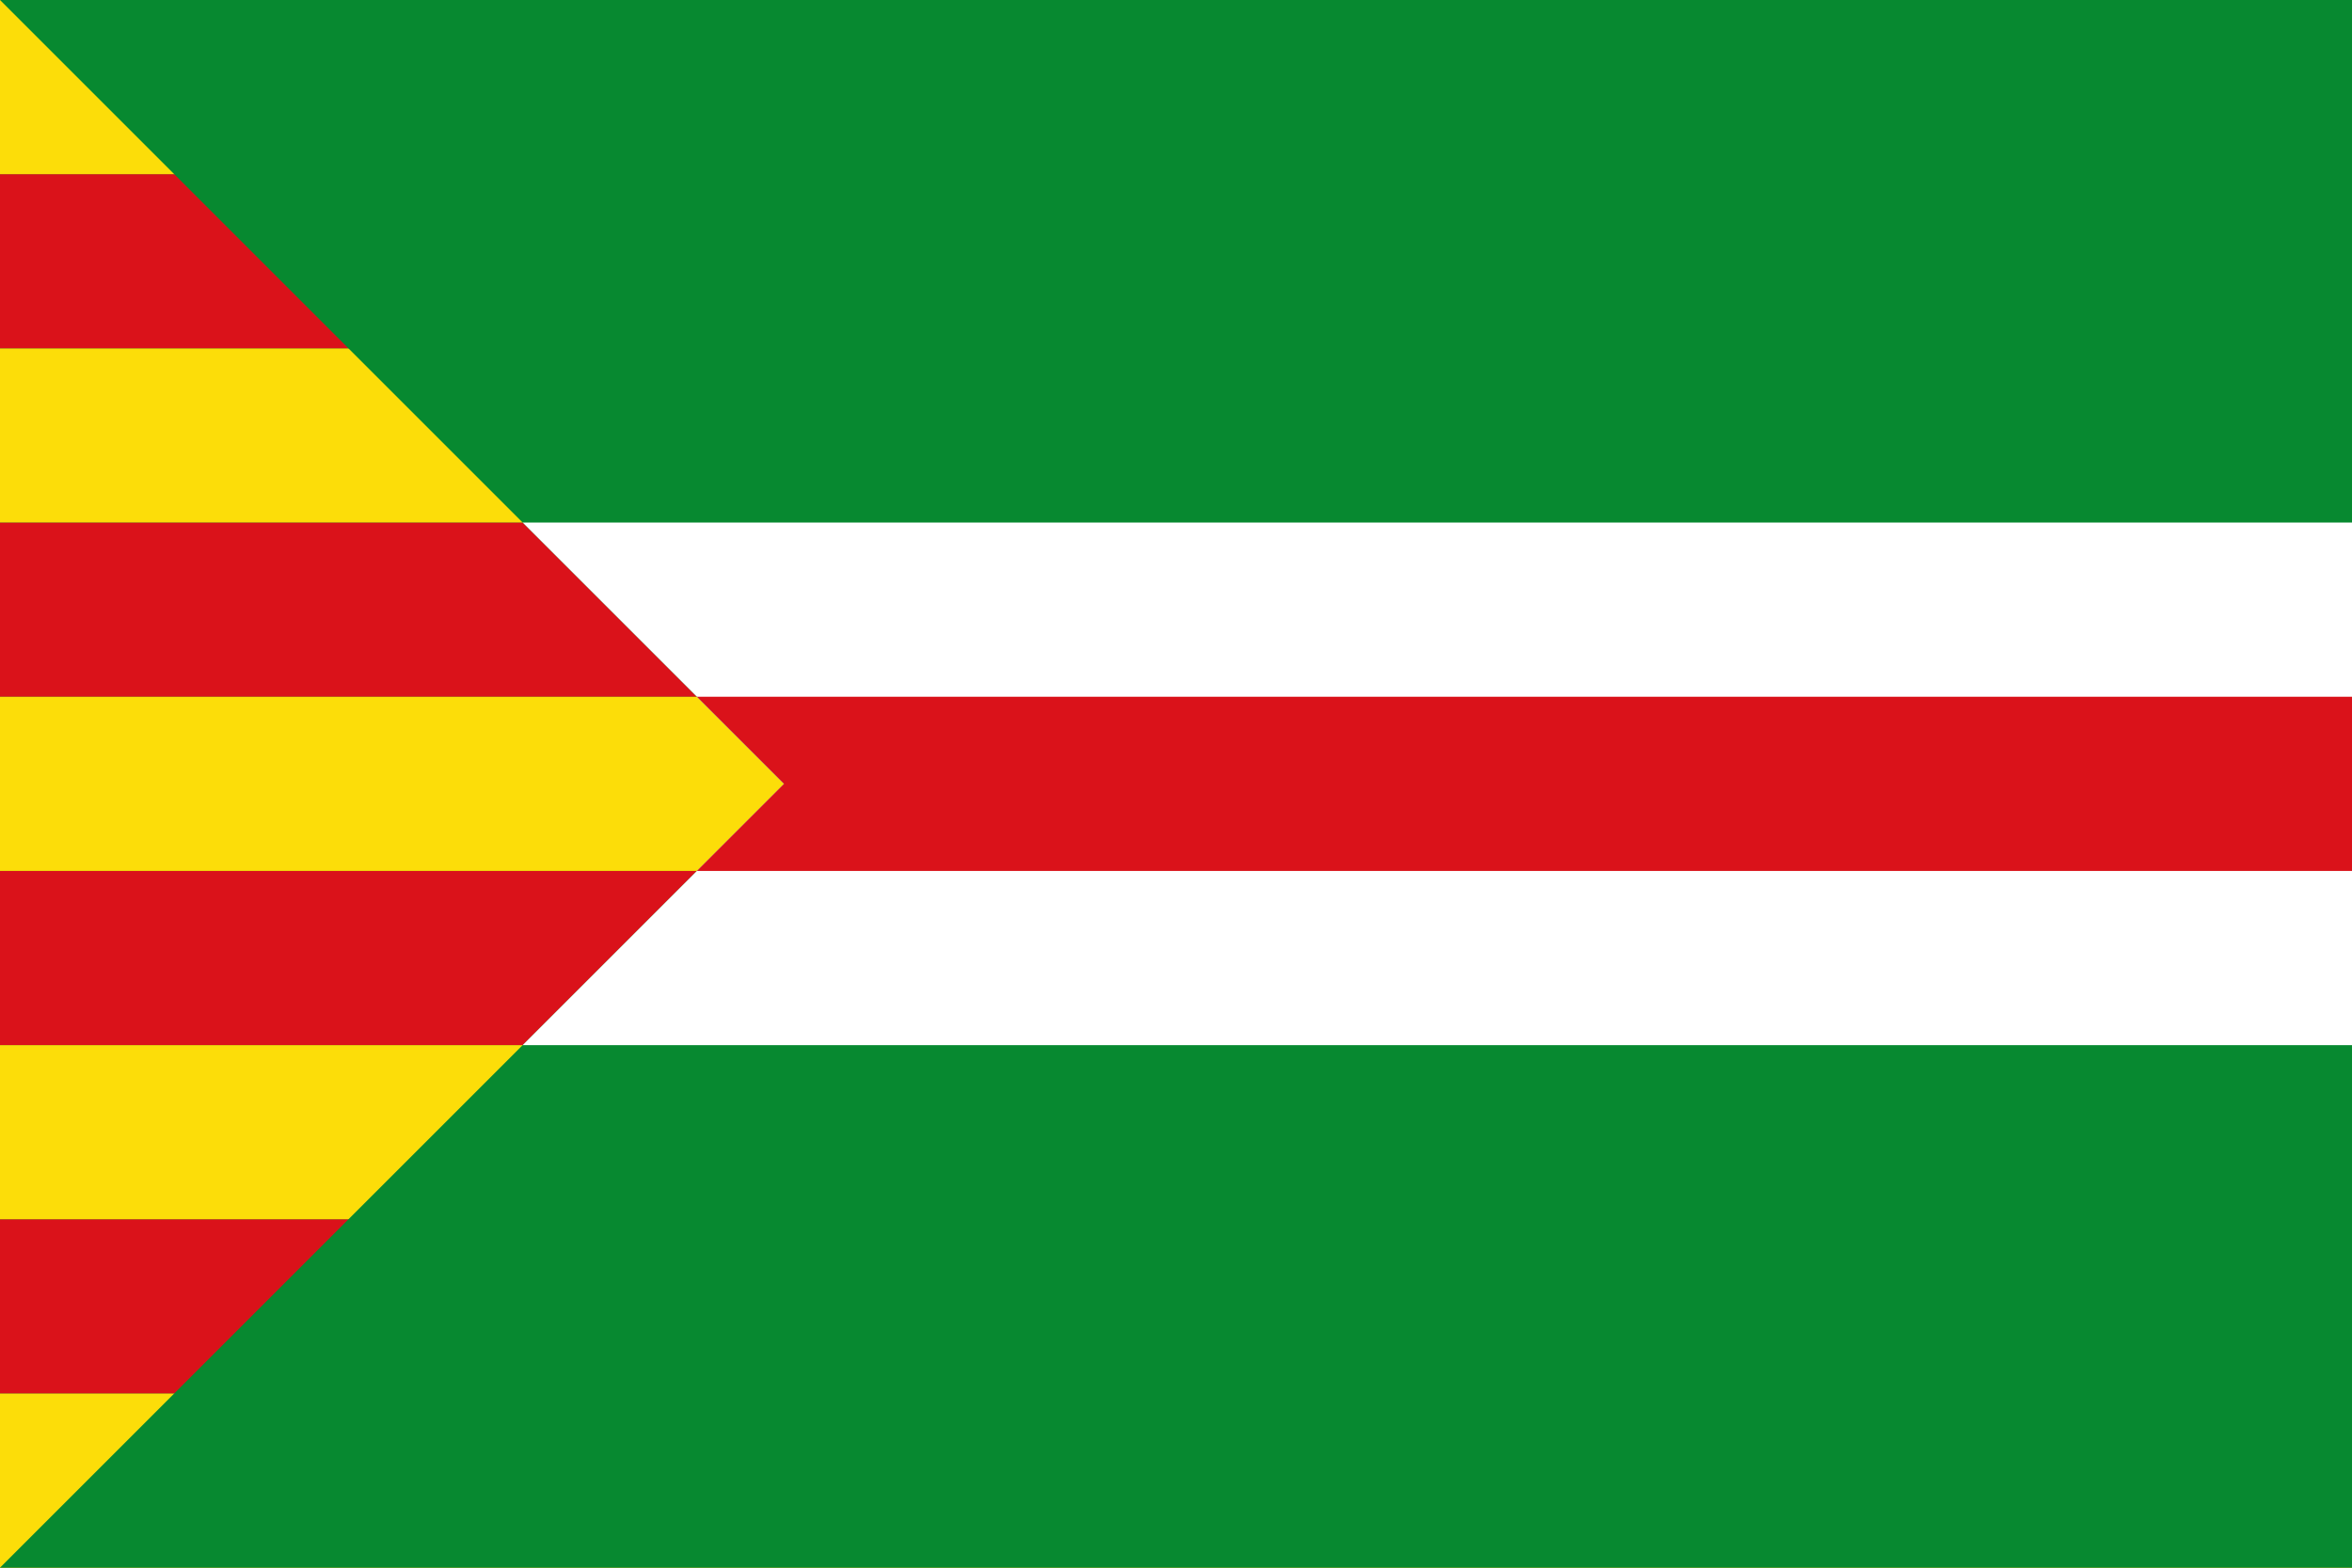
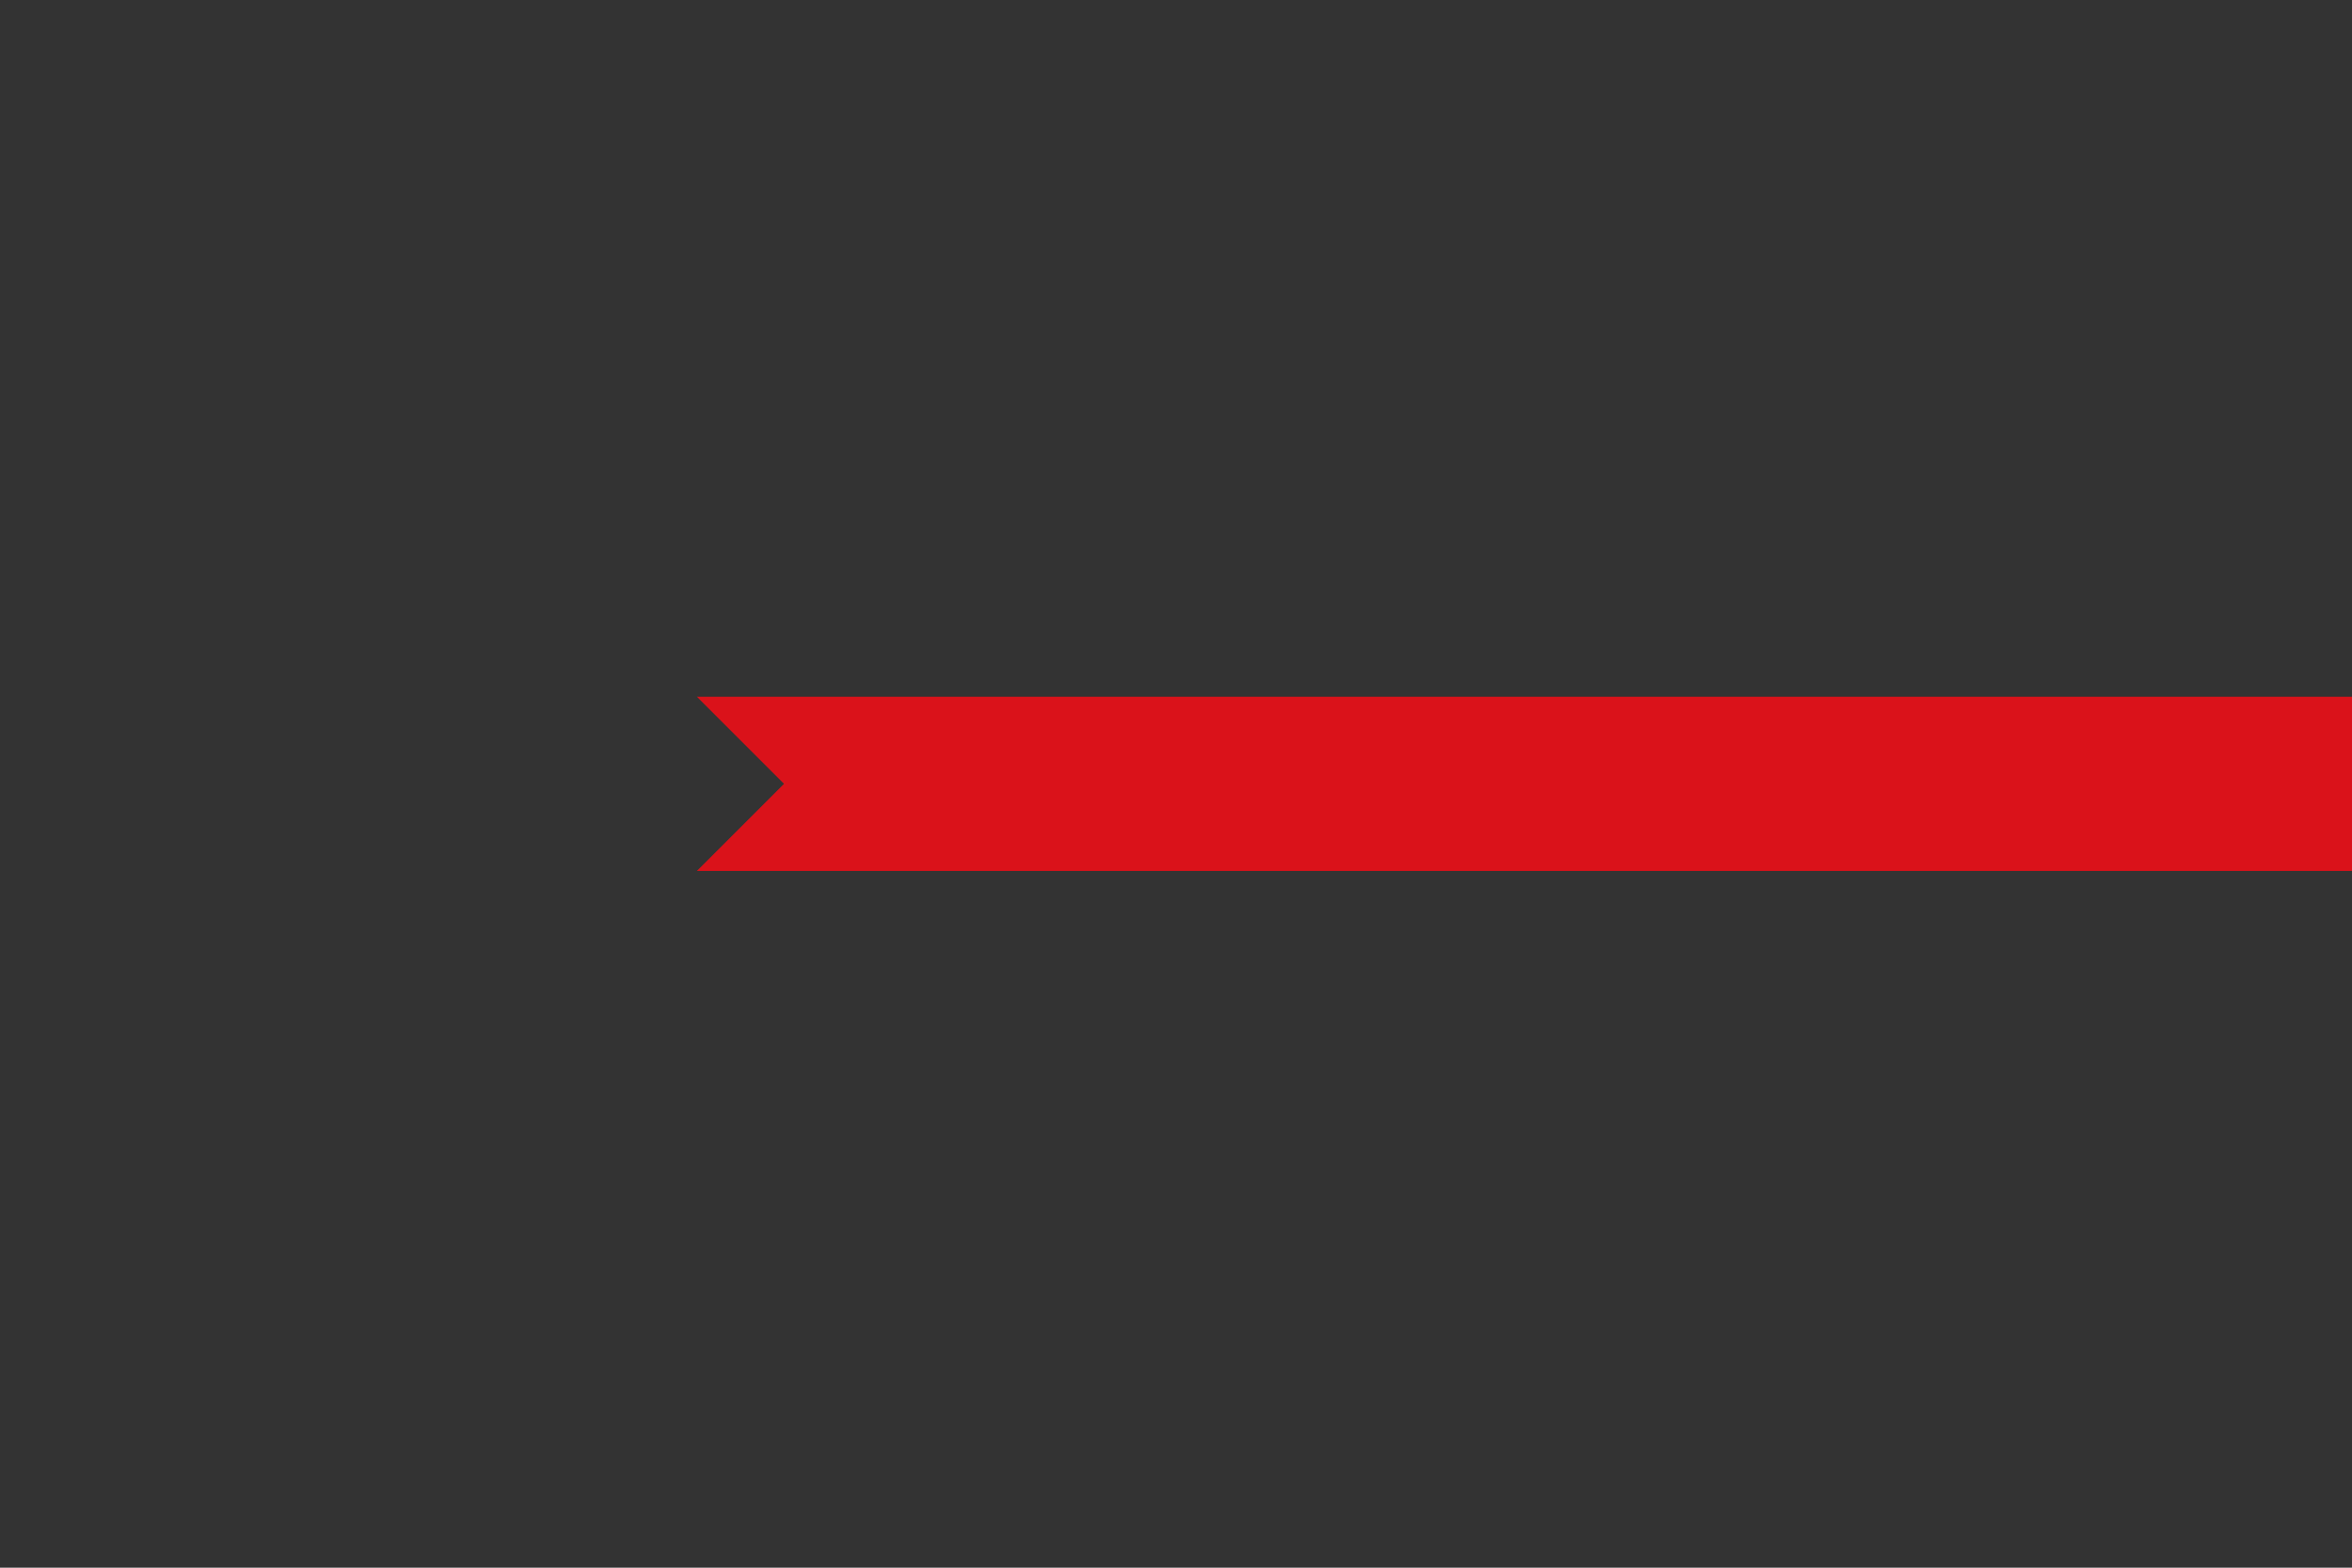
<svg xmlns="http://www.w3.org/2000/svg" width="540" height="360">
  <rect width="100%" height="100%" fill="#333333" stroke="none" />
-   <path d="M0,60h540M0,140h540M0,220h540M0,300h540" stroke="#da121a" stroke-width="40" />
-   <path d="M0,20h540M0,100h540M0,180h540M0,260h540M0,340h540" stroke="#fcdd09" stroke-width="40" />
-   <path d="M0,0h540v360H0L180,180z" fill="#078930" />
-   <path d="M120,120H540v120H120L180,180z" fill="#ffffff" />
  <path d="M160,160H540v40H160L180,180z" fill="#da121a" />
</svg>